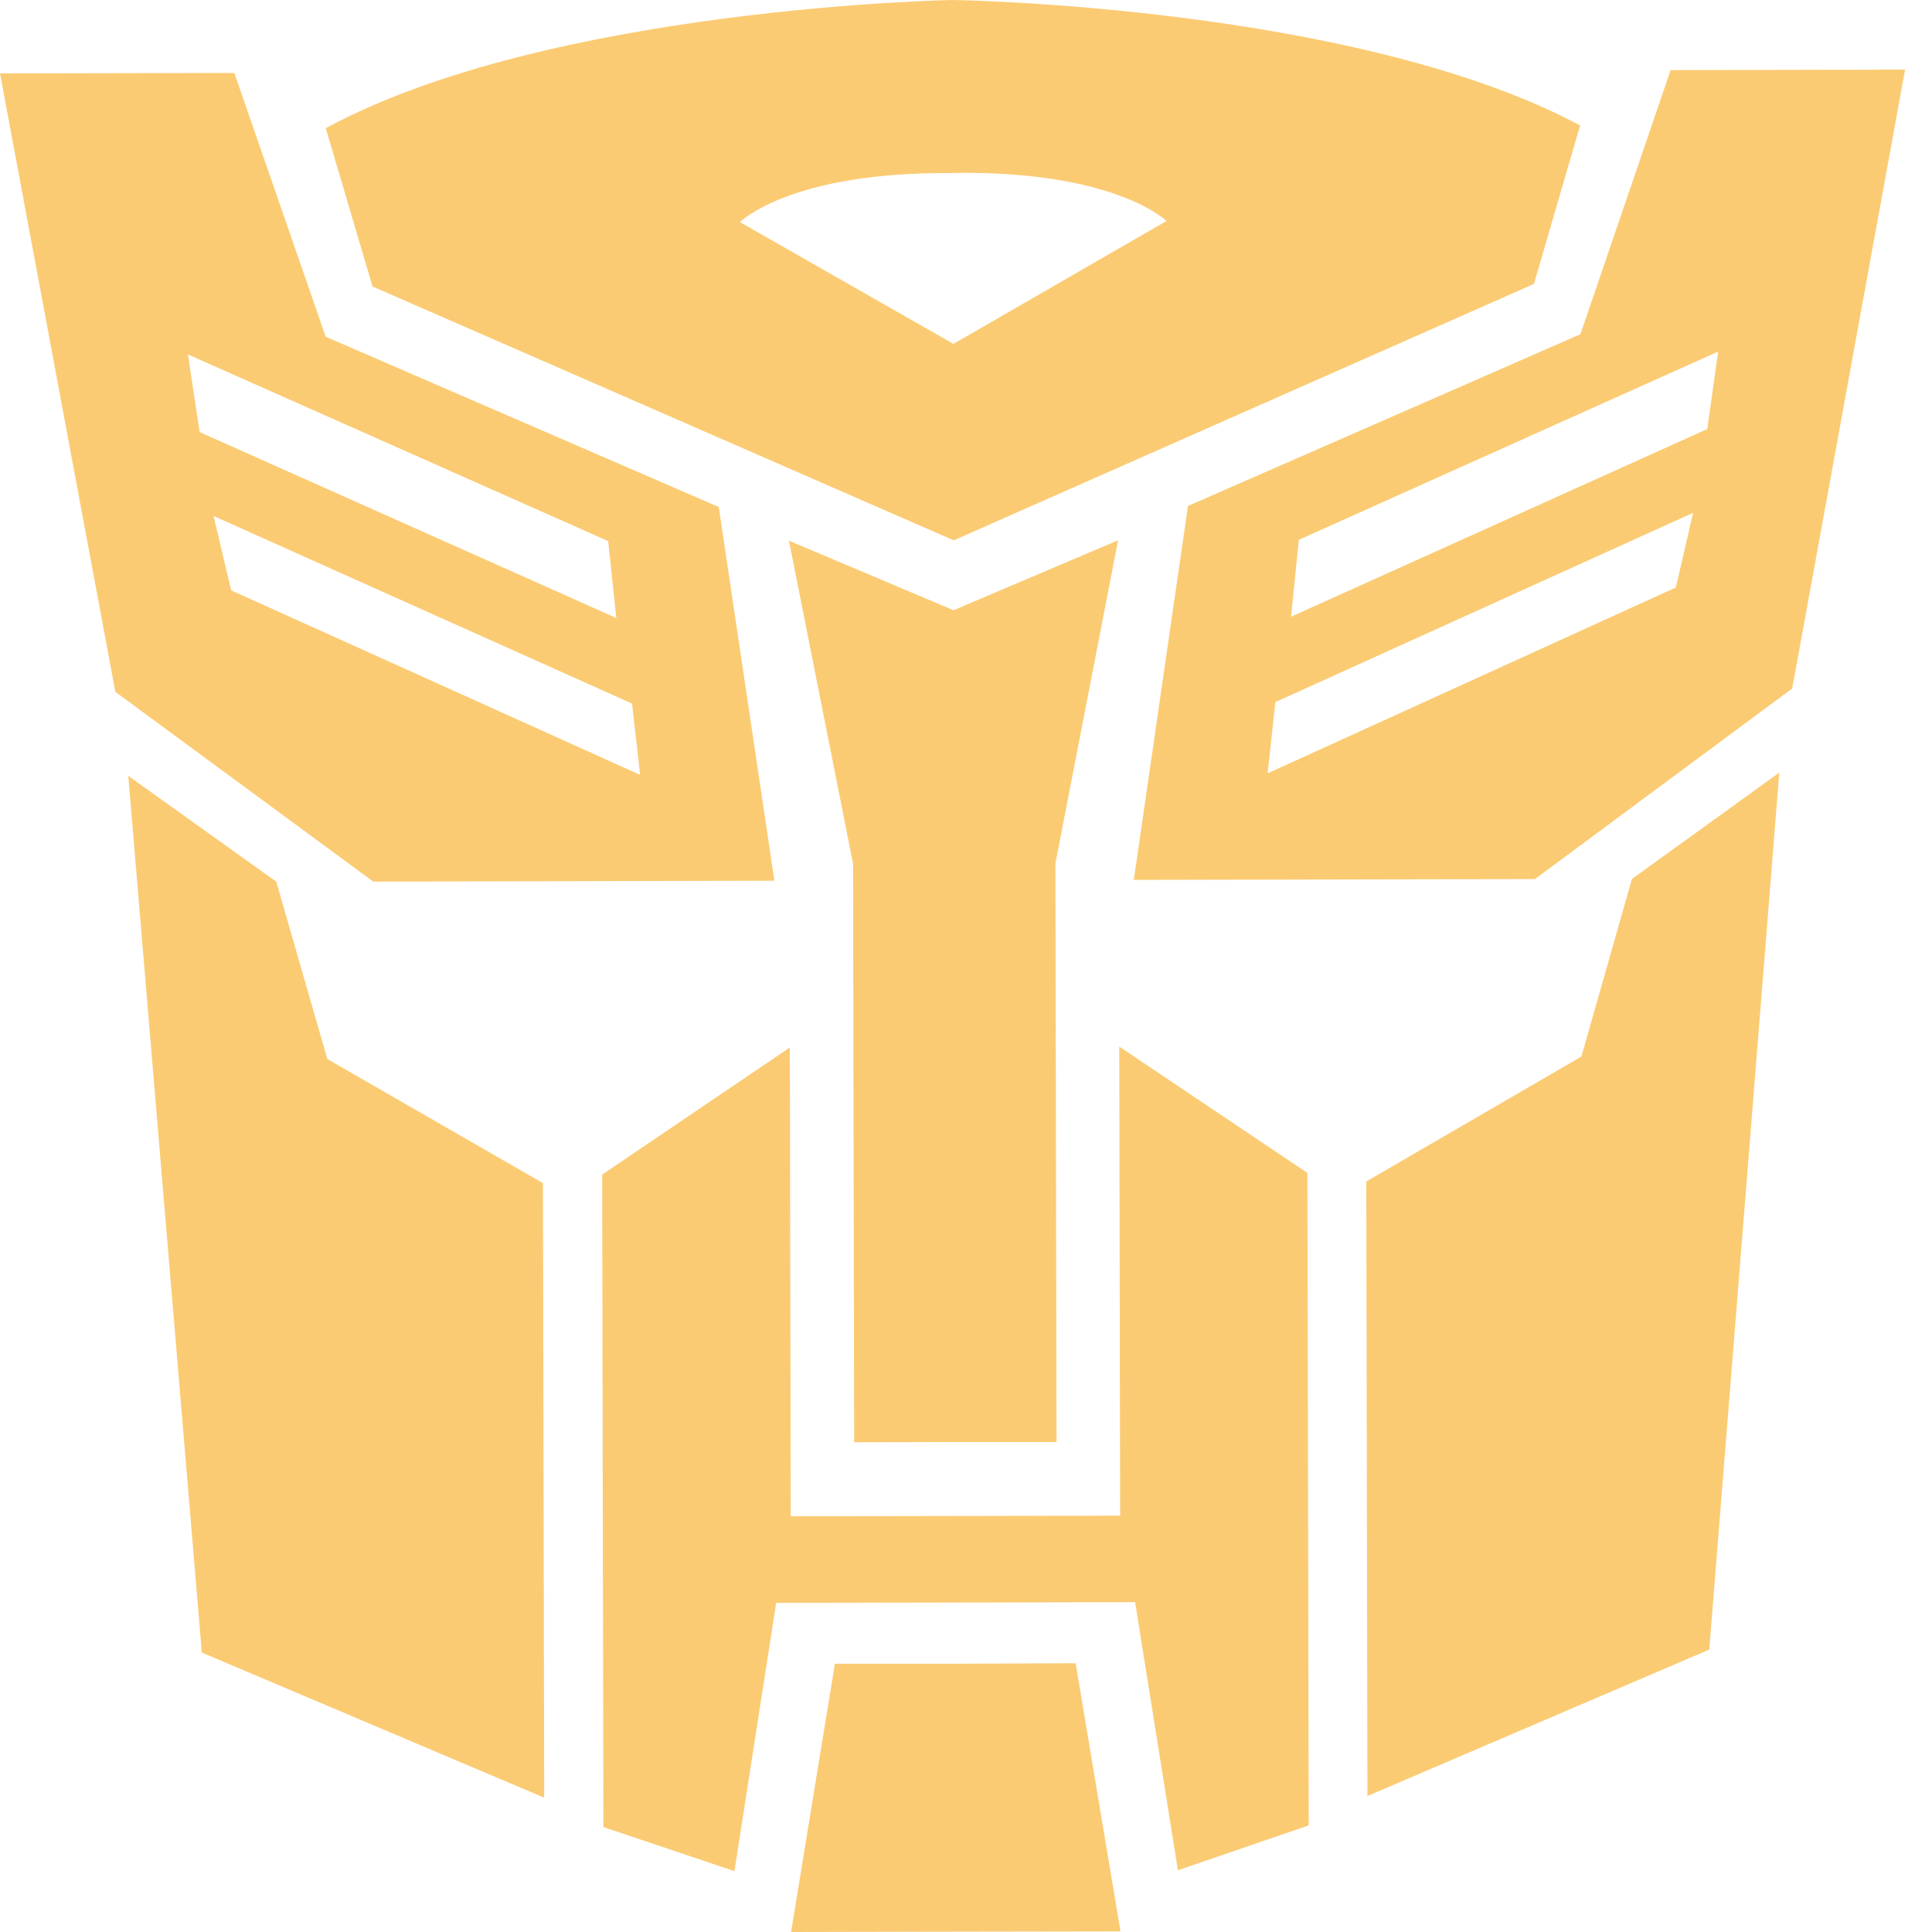
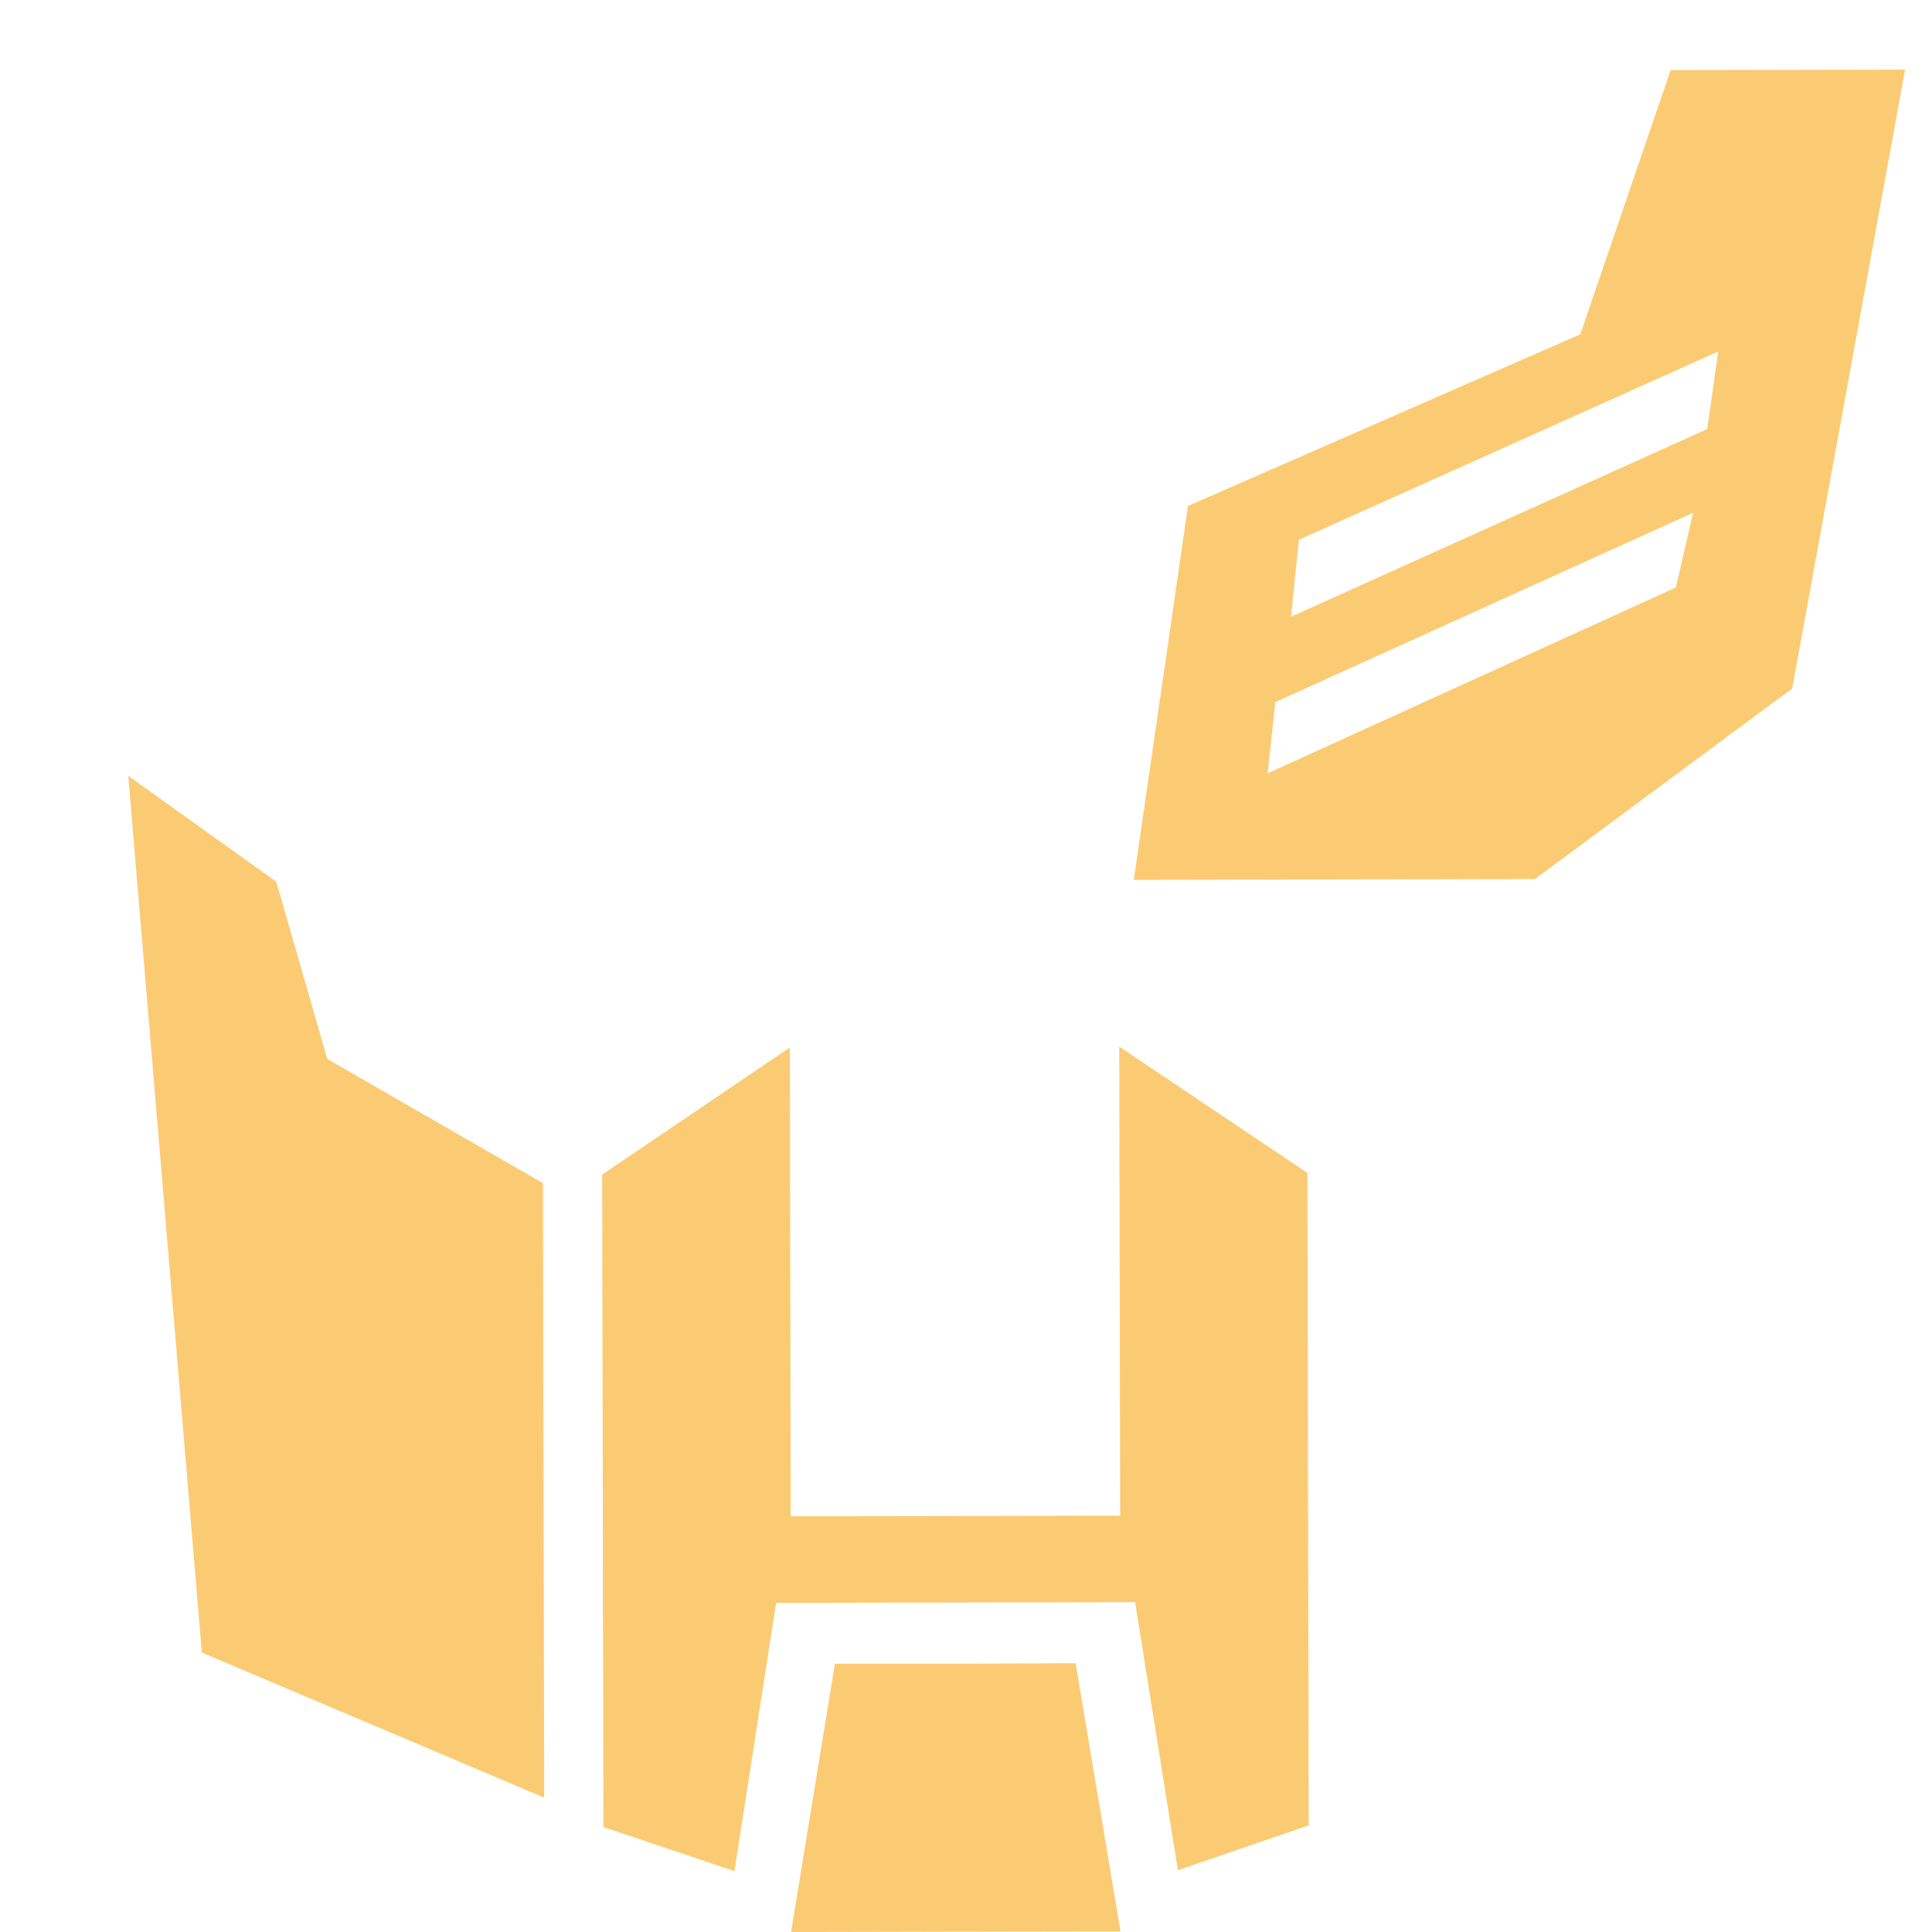
<svg xmlns="http://www.w3.org/2000/svg" fill="none" viewBox="0 0 28 28" height="28" width="28">
-   <path fill="#FBCB73" d="M13.822 7.831L22.231 4.115L22.9 1.818C19.648 0.08 13.806 0 13.806 0C13.806 0 7.961 0.103 4.721 1.858L5.399 4.152L13.822 7.831ZM13.812 2.506C16.169 2.47 16.905 3.203 16.905 3.203L13.818 4.984L10.723 3.219C10.723 3.219 11.456 2.483 13.813 2.509" />
-   <path fill="#FBCB73" d="M13.844 20.899H15.312L15.296 12.514L16.204 7.83L13.819 8.844L11.434 7.836L12.363 12.517L12.379 20.902L13.844 20.899Z" />
-   <path fill="#FBCB73" d="M11.223 12.764L10.417 7.348L4.72 4.88L3.396 1.057L0 1.064L1.672 10.027L5.41 12.777L11.223 12.764ZM2.724 5.137L8.814 7.842L8.932 8.957L2.893 6.262L2.724 5.137ZM3.095 7.478L9.16 10.197L9.277 11.23L3.35 8.556L3.095 7.478Z" />
  <path fill="#FBCB73" d="M4.004 12.778L1.859 11.244L2.925 23.95L7.887 26.053L7.869 17.147L4.744 15.348L4.004 12.778Z" />
  <path fill="#FBCB73" d="M24.212 1.016L22.904 4.844L17.217 7.333L16.432 12.752L22.246 12.74L25.974 9.978L27.61 1.009L24.212 1.016ZM24.288 8.514L18.371 11.208L18.484 10.175L24.538 7.432L24.288 8.514ZM24.743 6.218L18.711 8.938L18.824 7.823L24.901 5.095L24.743 6.218Z" />
-   <path fill="#FBCB73" d="M22.919 15.312L19.801 17.123L19.818 26.029L24.772 23.907L25.787 11.197L23.651 12.739L22.919 15.312Z" />
  <path fill="#FBCB73" d="M16.234 21.966L13.846 21.971L11.46 21.975L11.447 15.181L8.727 17.023L8.745 26.479L10.644 27.118L11.249 23.23L13.85 23.225L16.451 23.22L17.071 27.105L18.967 26.455L18.948 16.999L16.221 15.168L16.234 21.966Z" />
  <path fill="#FBCB73" d="M13.845 24.112H12.1L11.465 28L13.851 27.995L16.239 27.991L15.589 24.105L13.845 24.112Z" />
</svg>